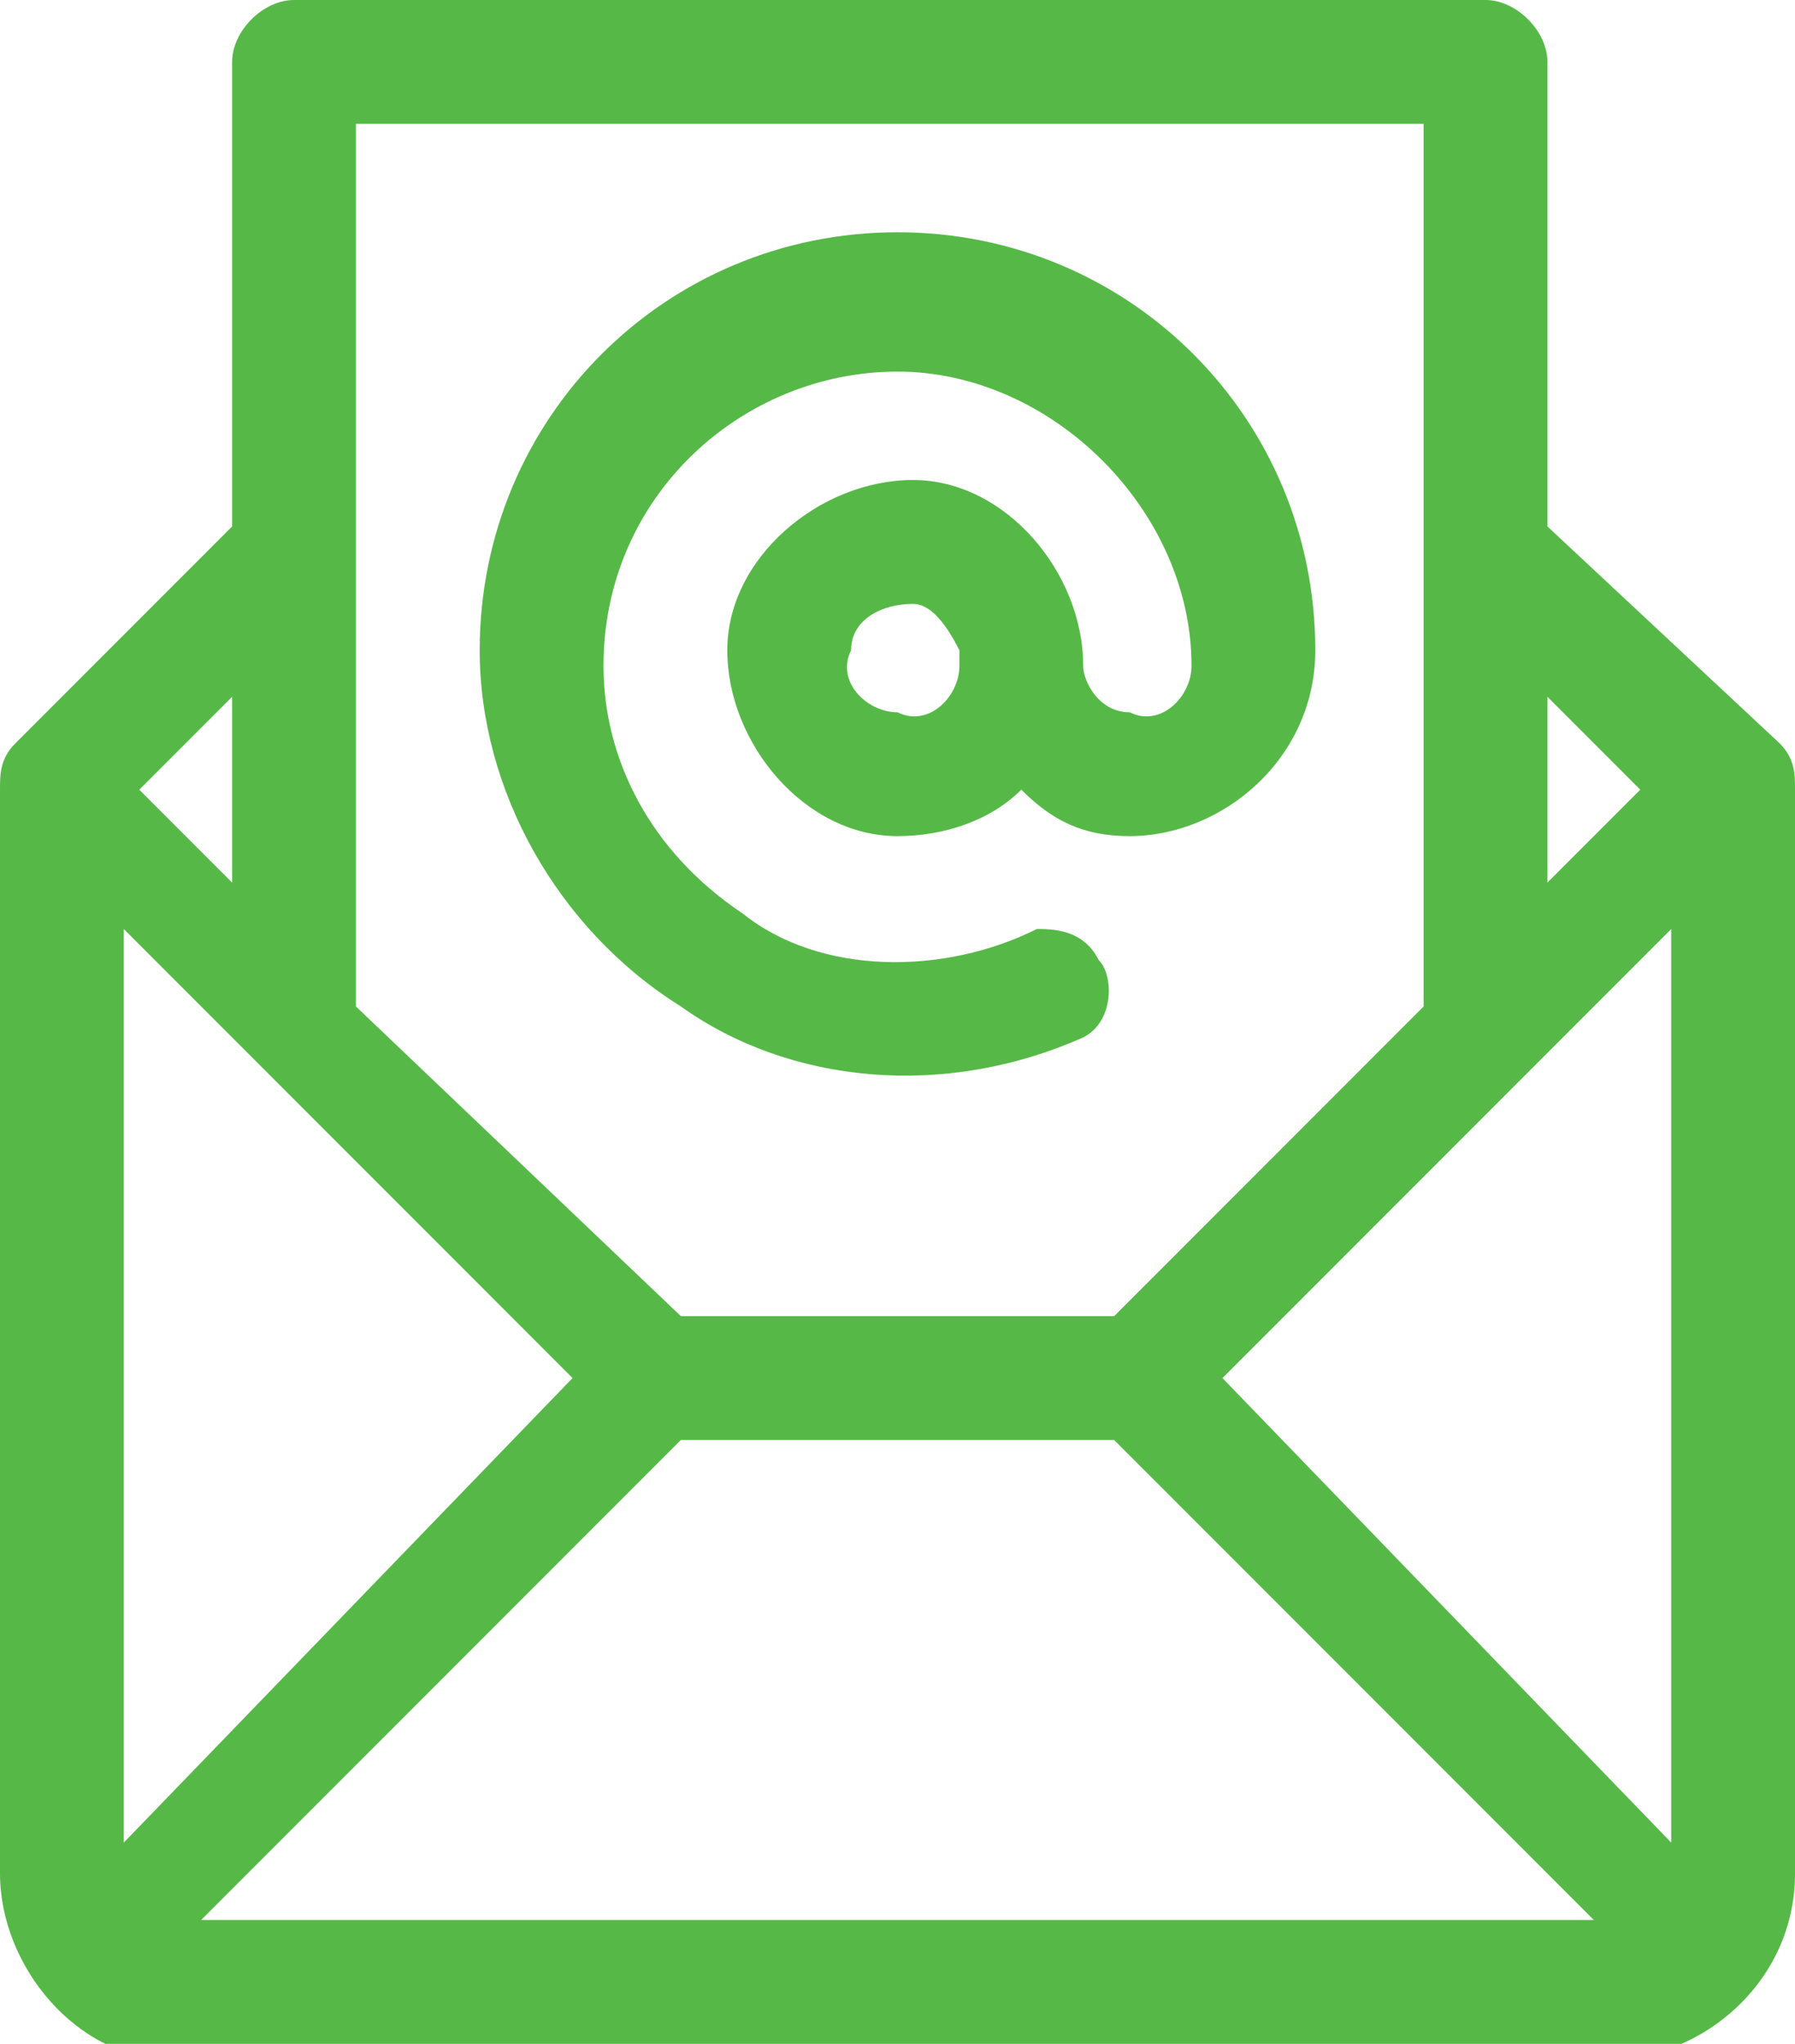
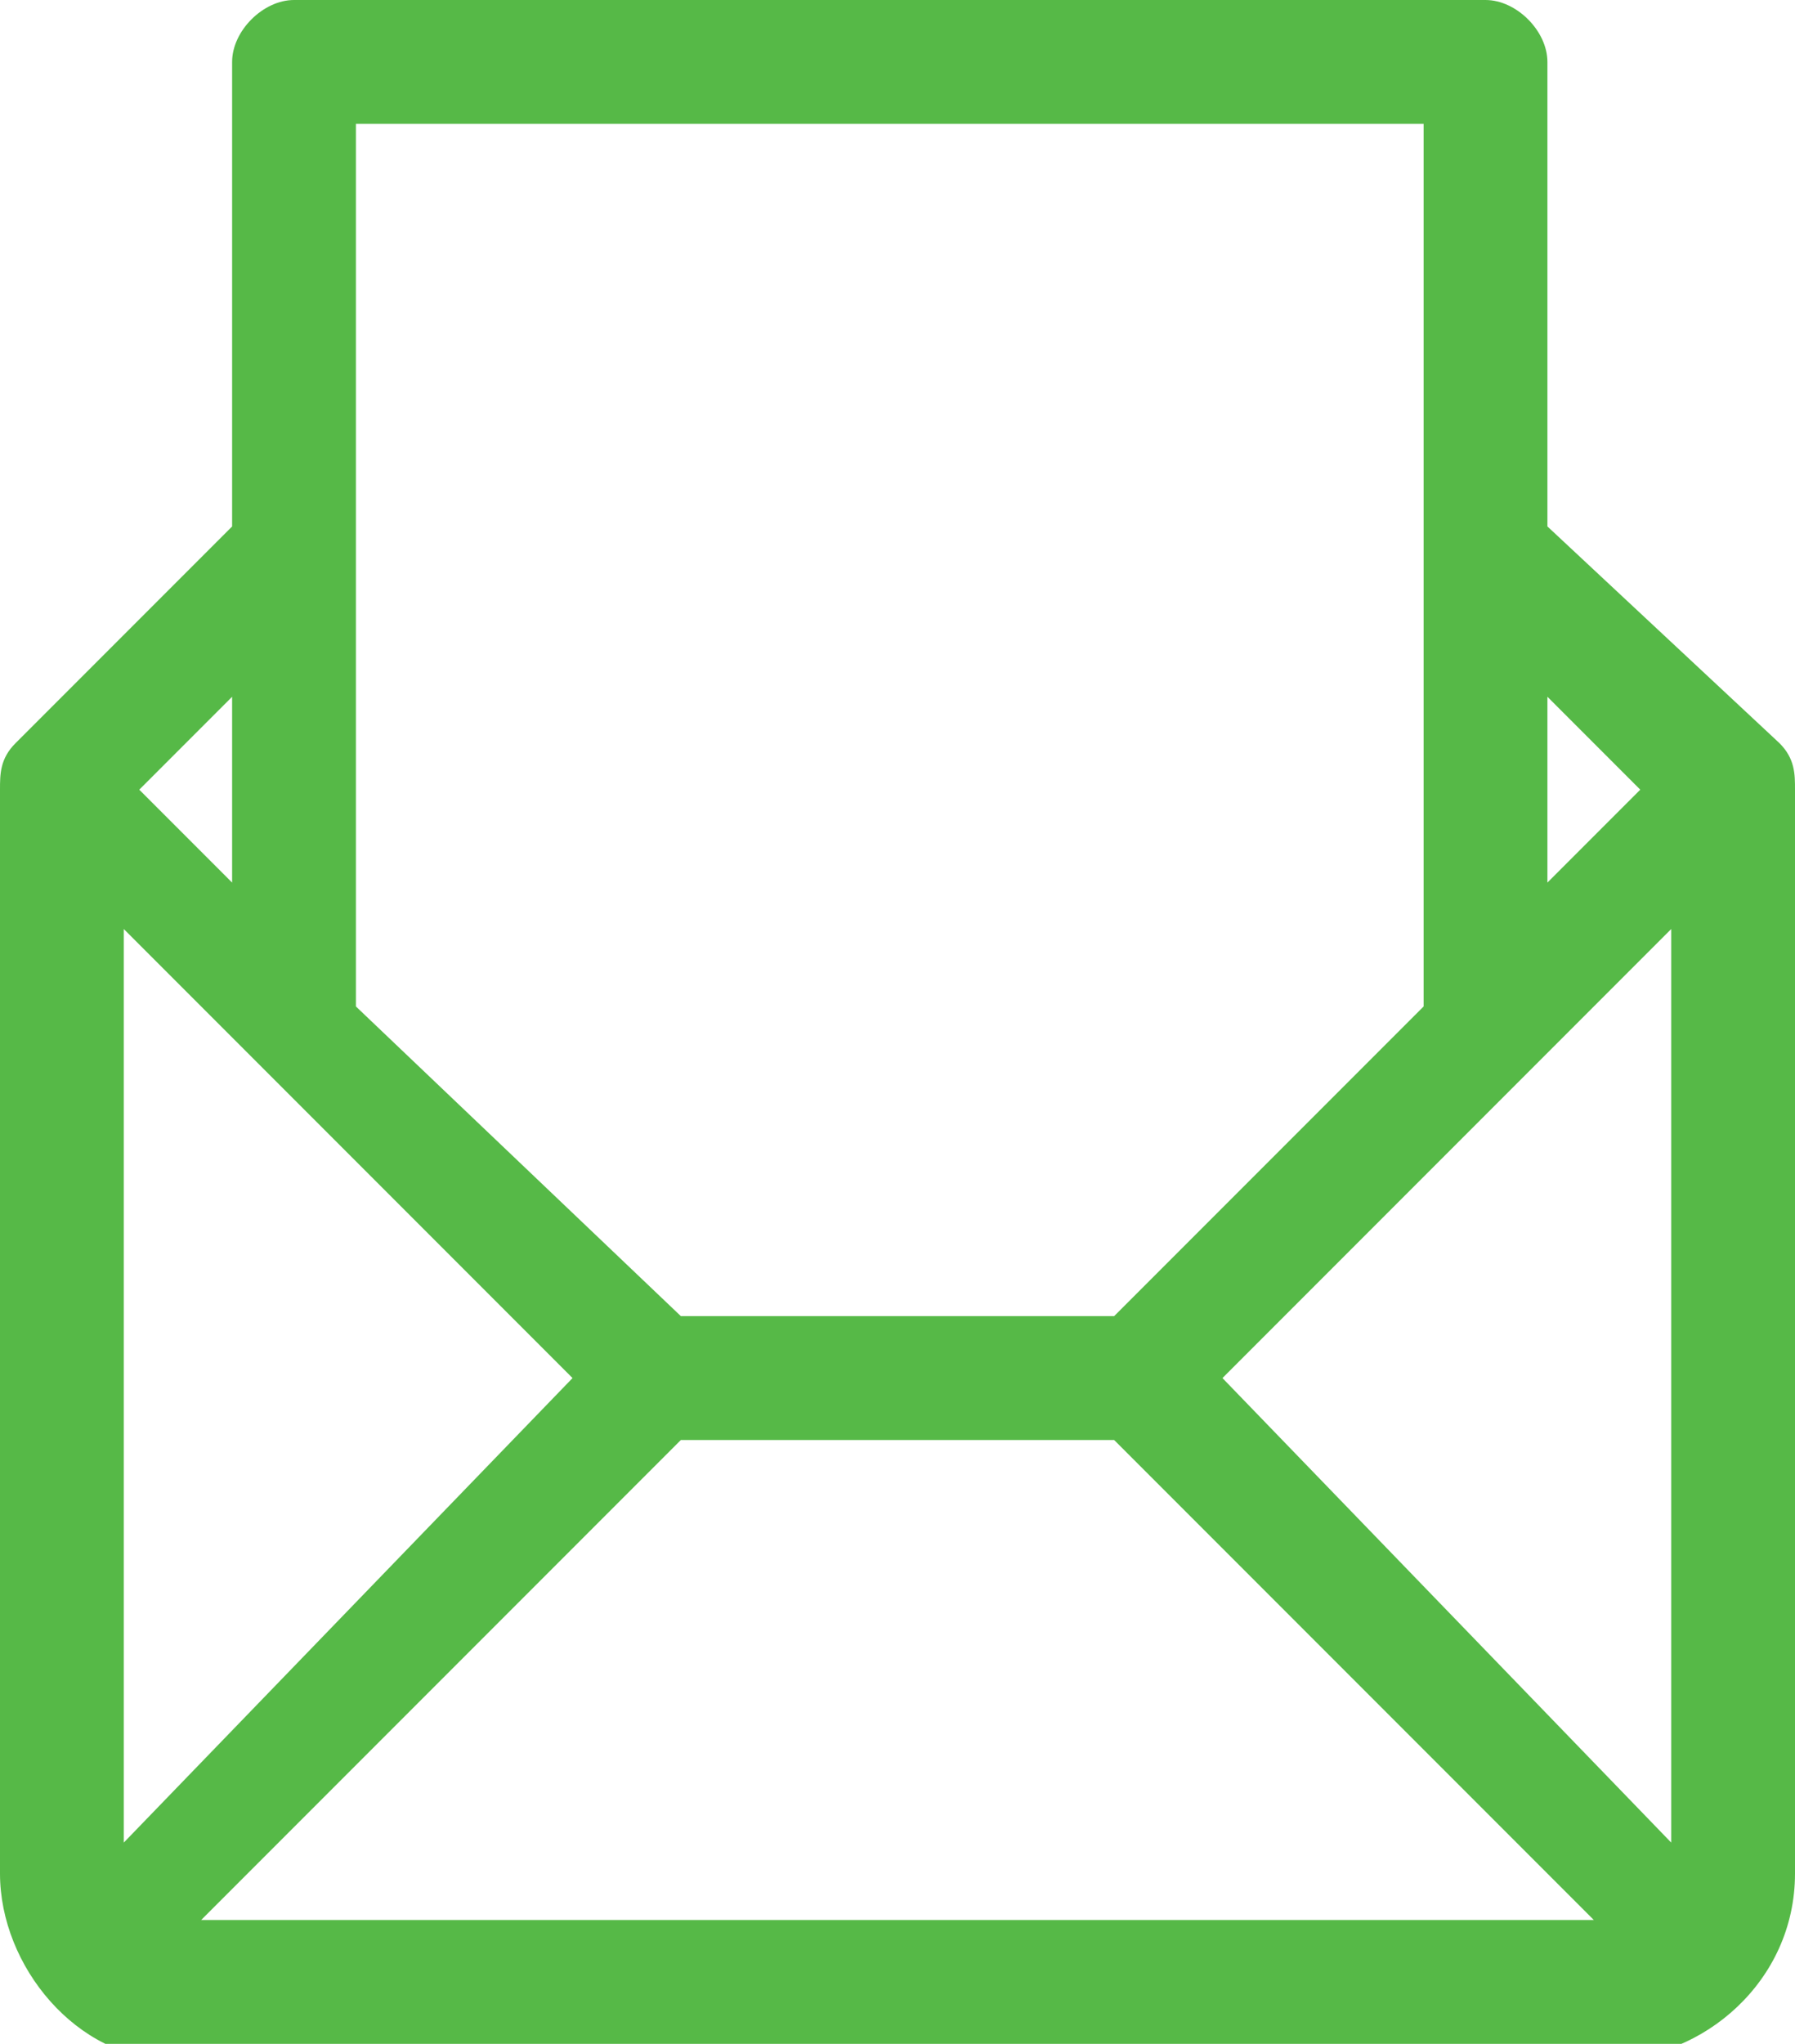
<svg xmlns="http://www.w3.org/2000/svg" version="1.1" id="Layer_1" x="0px" y="0px" viewBox="0 0 11.6 13.2" style="enable-background:new 0 0 11.6 13.2;" xml:space="preserve">
  <style type="text/css">
	.st0{fill:#56B947;}
</style>
  <title>Asset 4</title>
  <g>
    <g id="Layer_1-2">
-       <path class="st0" d="M7,6.7c0.2-0.1,0.2-0.4,0.1-0.5C7,6,6.8,6,6.7,6C6.1,6.3,5.3,6.3,4.8,5.9c-0.6-0.4-0.9-1-0.9-1.6    c0-1.1,0.9-1.9,1.9-1.9s1.9,0.9,1.9,1.9c0,0.2-0.2,0.4-0.4,0.3C7.1,4.6,7,4.4,7,4.3h0c0-0.6-0.5-1.2-1.1-1.2S4.7,3.6,4.7,4.2    c0,0.6,0.5,1.2,1.1,1.2c0.3,0,0.6-0.1,0.8-0.3C6.8,5.3,7,5.4,7.3,5.4c0.6,0,1.2-0.5,1.2-1.2c0-1.5-1.2-2.7-2.7-2.7    c-1.5,0-2.7,1.2-2.7,2.7c0,0,0,0,0,0c0,0.9,0.5,1.8,1.3,2.3C5.1,7,6.1,7.1,7,6.7z M6.2,4.3c0,0.2-0.2,0.4-0.4,0.3    c-0.2,0-0.4-0.2-0.3-0.4c0-0.2,0.2-0.3,0.4-0.3C6,3.9,6.1,4,6.2,4.2V4.3z" />
      <path class="st0" d="M11.6,5.1c0-0.1,0-0.2-0.1-0.3L10,3.4v-3C10,0.2,9.8,0,9.6,0H1.9C1.7,0,1.5,0.2,1.5,0.4l0,0v3L0.1,4.8l0,0    C0,4.9,0,5,0,5.1l0,0v7c0,0.6,0.5,1.2,1.1,1.2c0,0,0,0,0,0h9.3c0.6,0,1.2-0.5,1.2-1.2c0,0,0,0,0-0.1V5.1z M10,4.5l0.6,0.6L10,5.7    V4.5z M2.3,3.5L2.3,3.5V0.8h6.9v2.8l0,0v2.9L7.2,8.5H4.4L2.3,6.5V3.5z M1.5,4.5v1.2L0.9,5.1L1.5,4.5z M0.8,11.9V6l2.9,2.9    L0.8,11.9z M1.3,12.4l3.1-3.1h2.8l3.1,3.1L1.3,12.4z M10.8,11.9L7.9,8.9L10.8,6L10.8,11.9z" />
    </g>
  </g>
</svg>